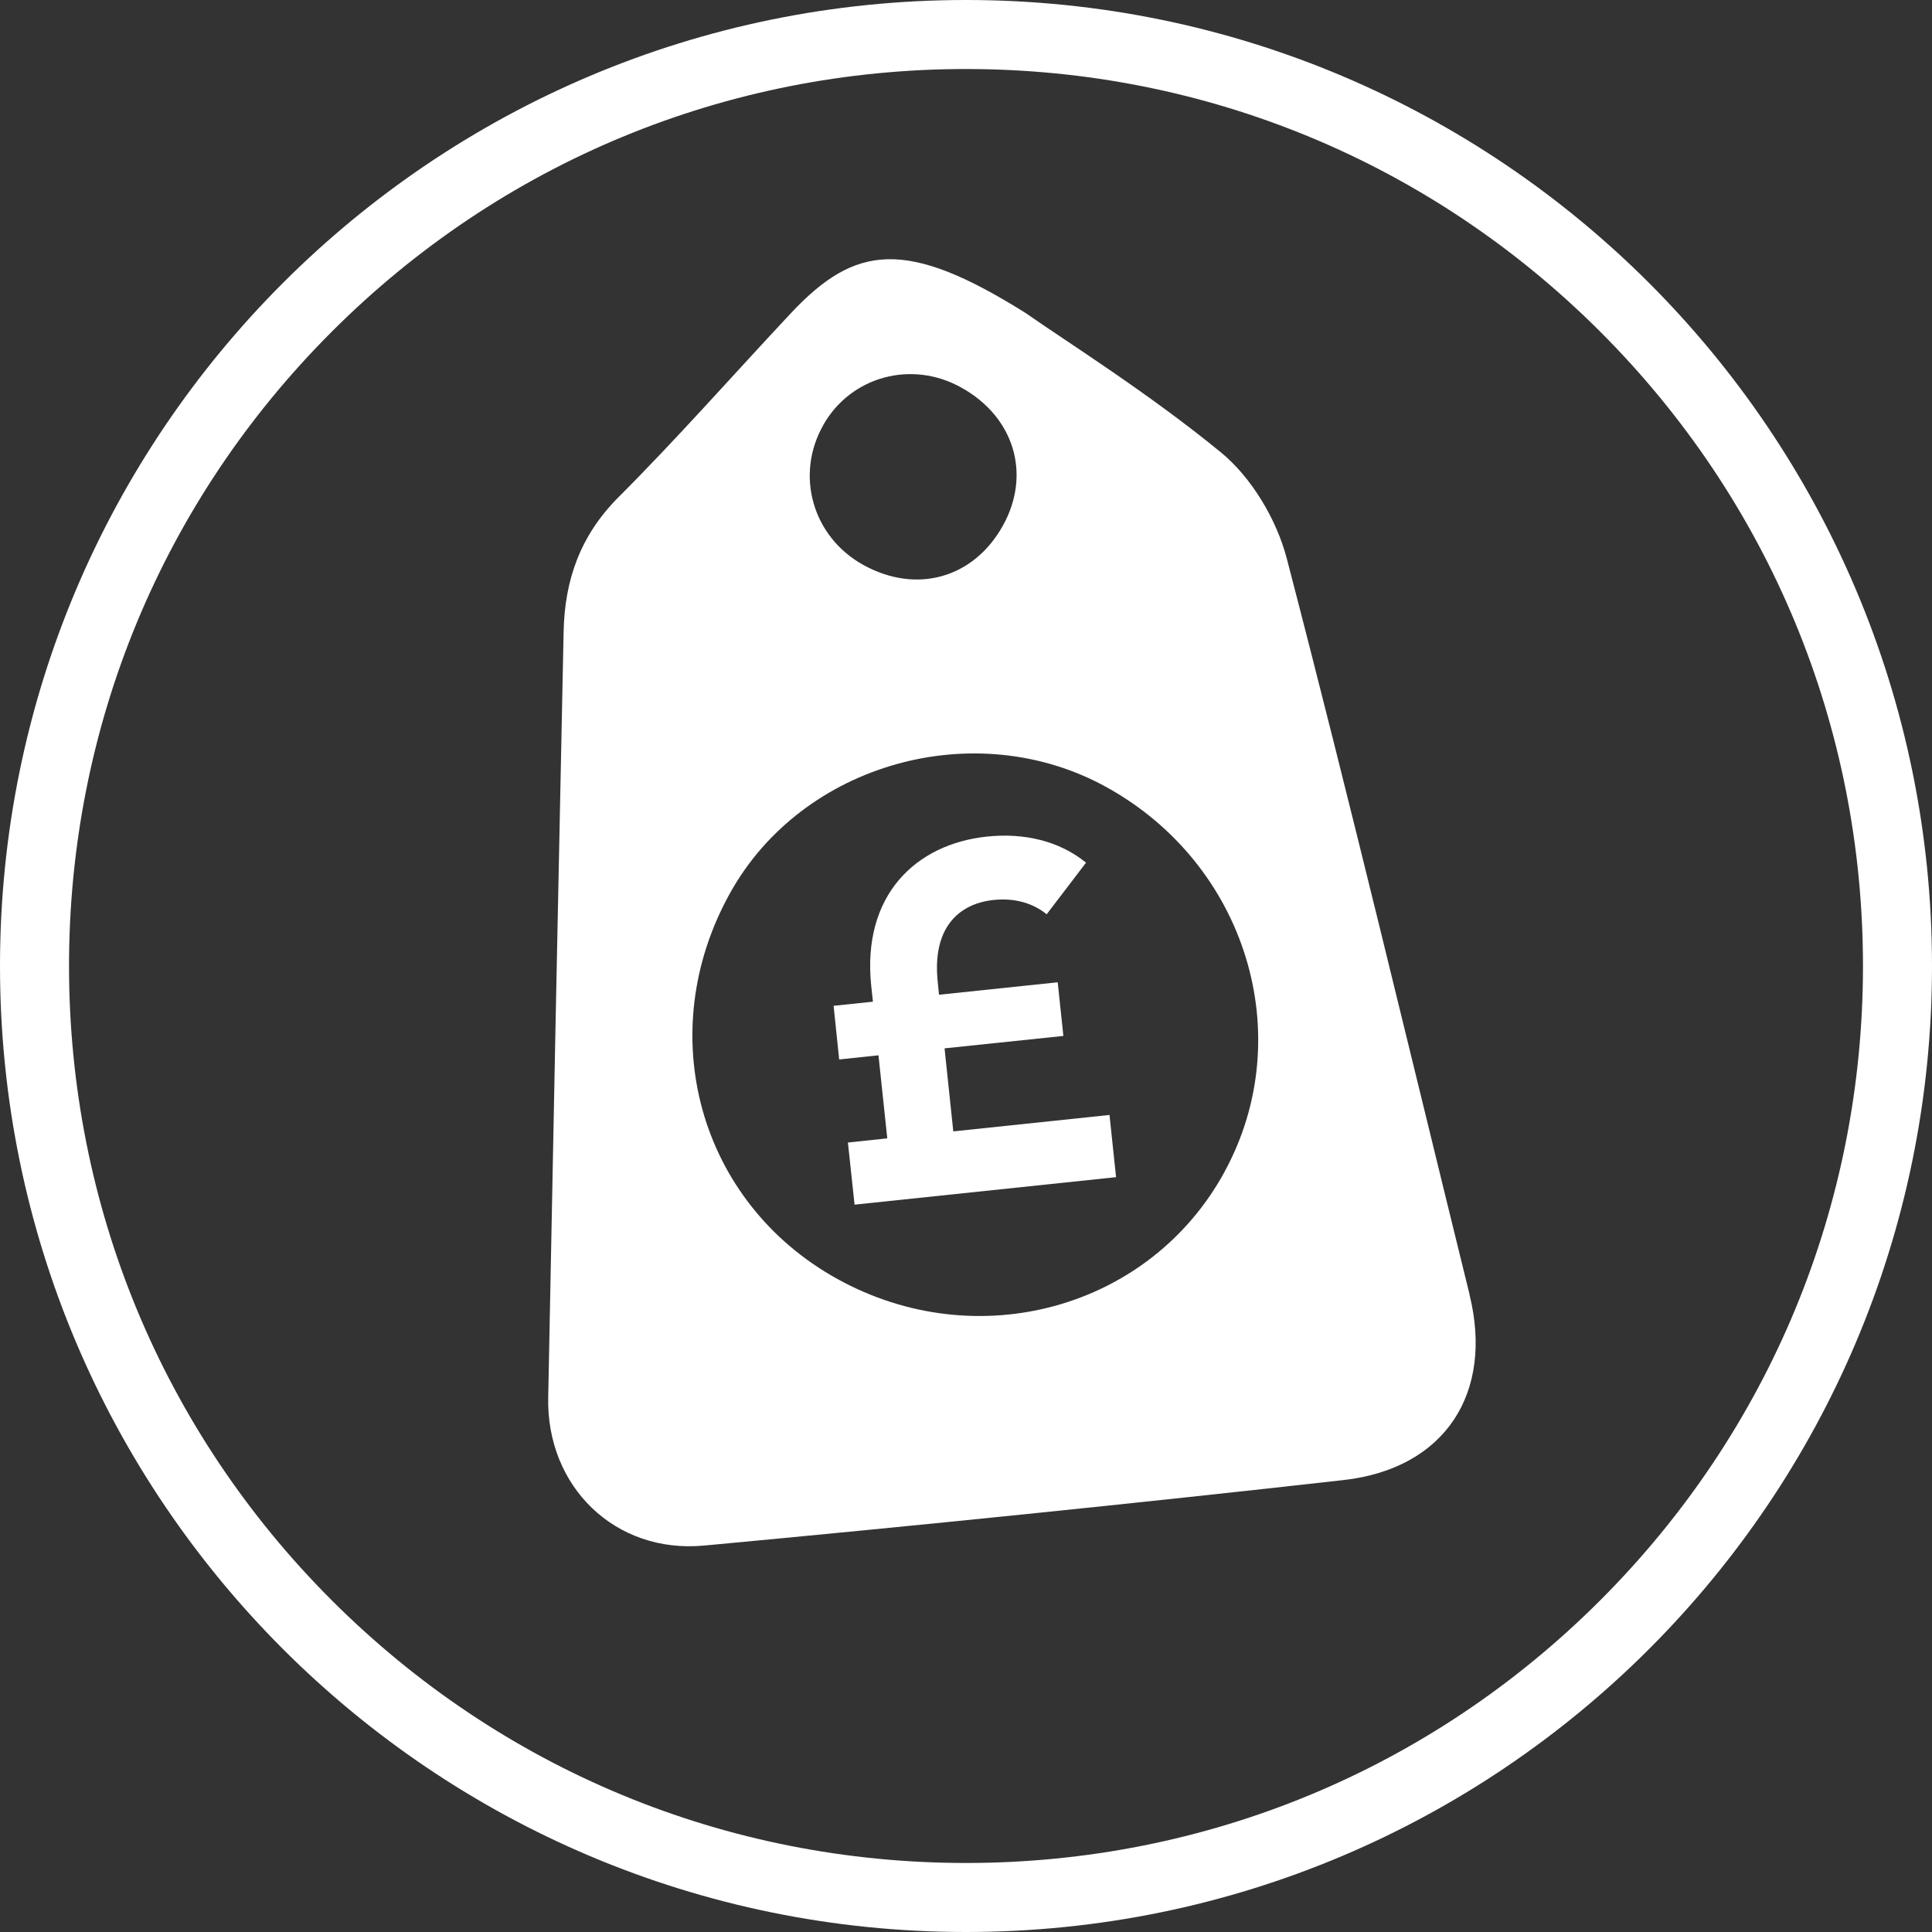
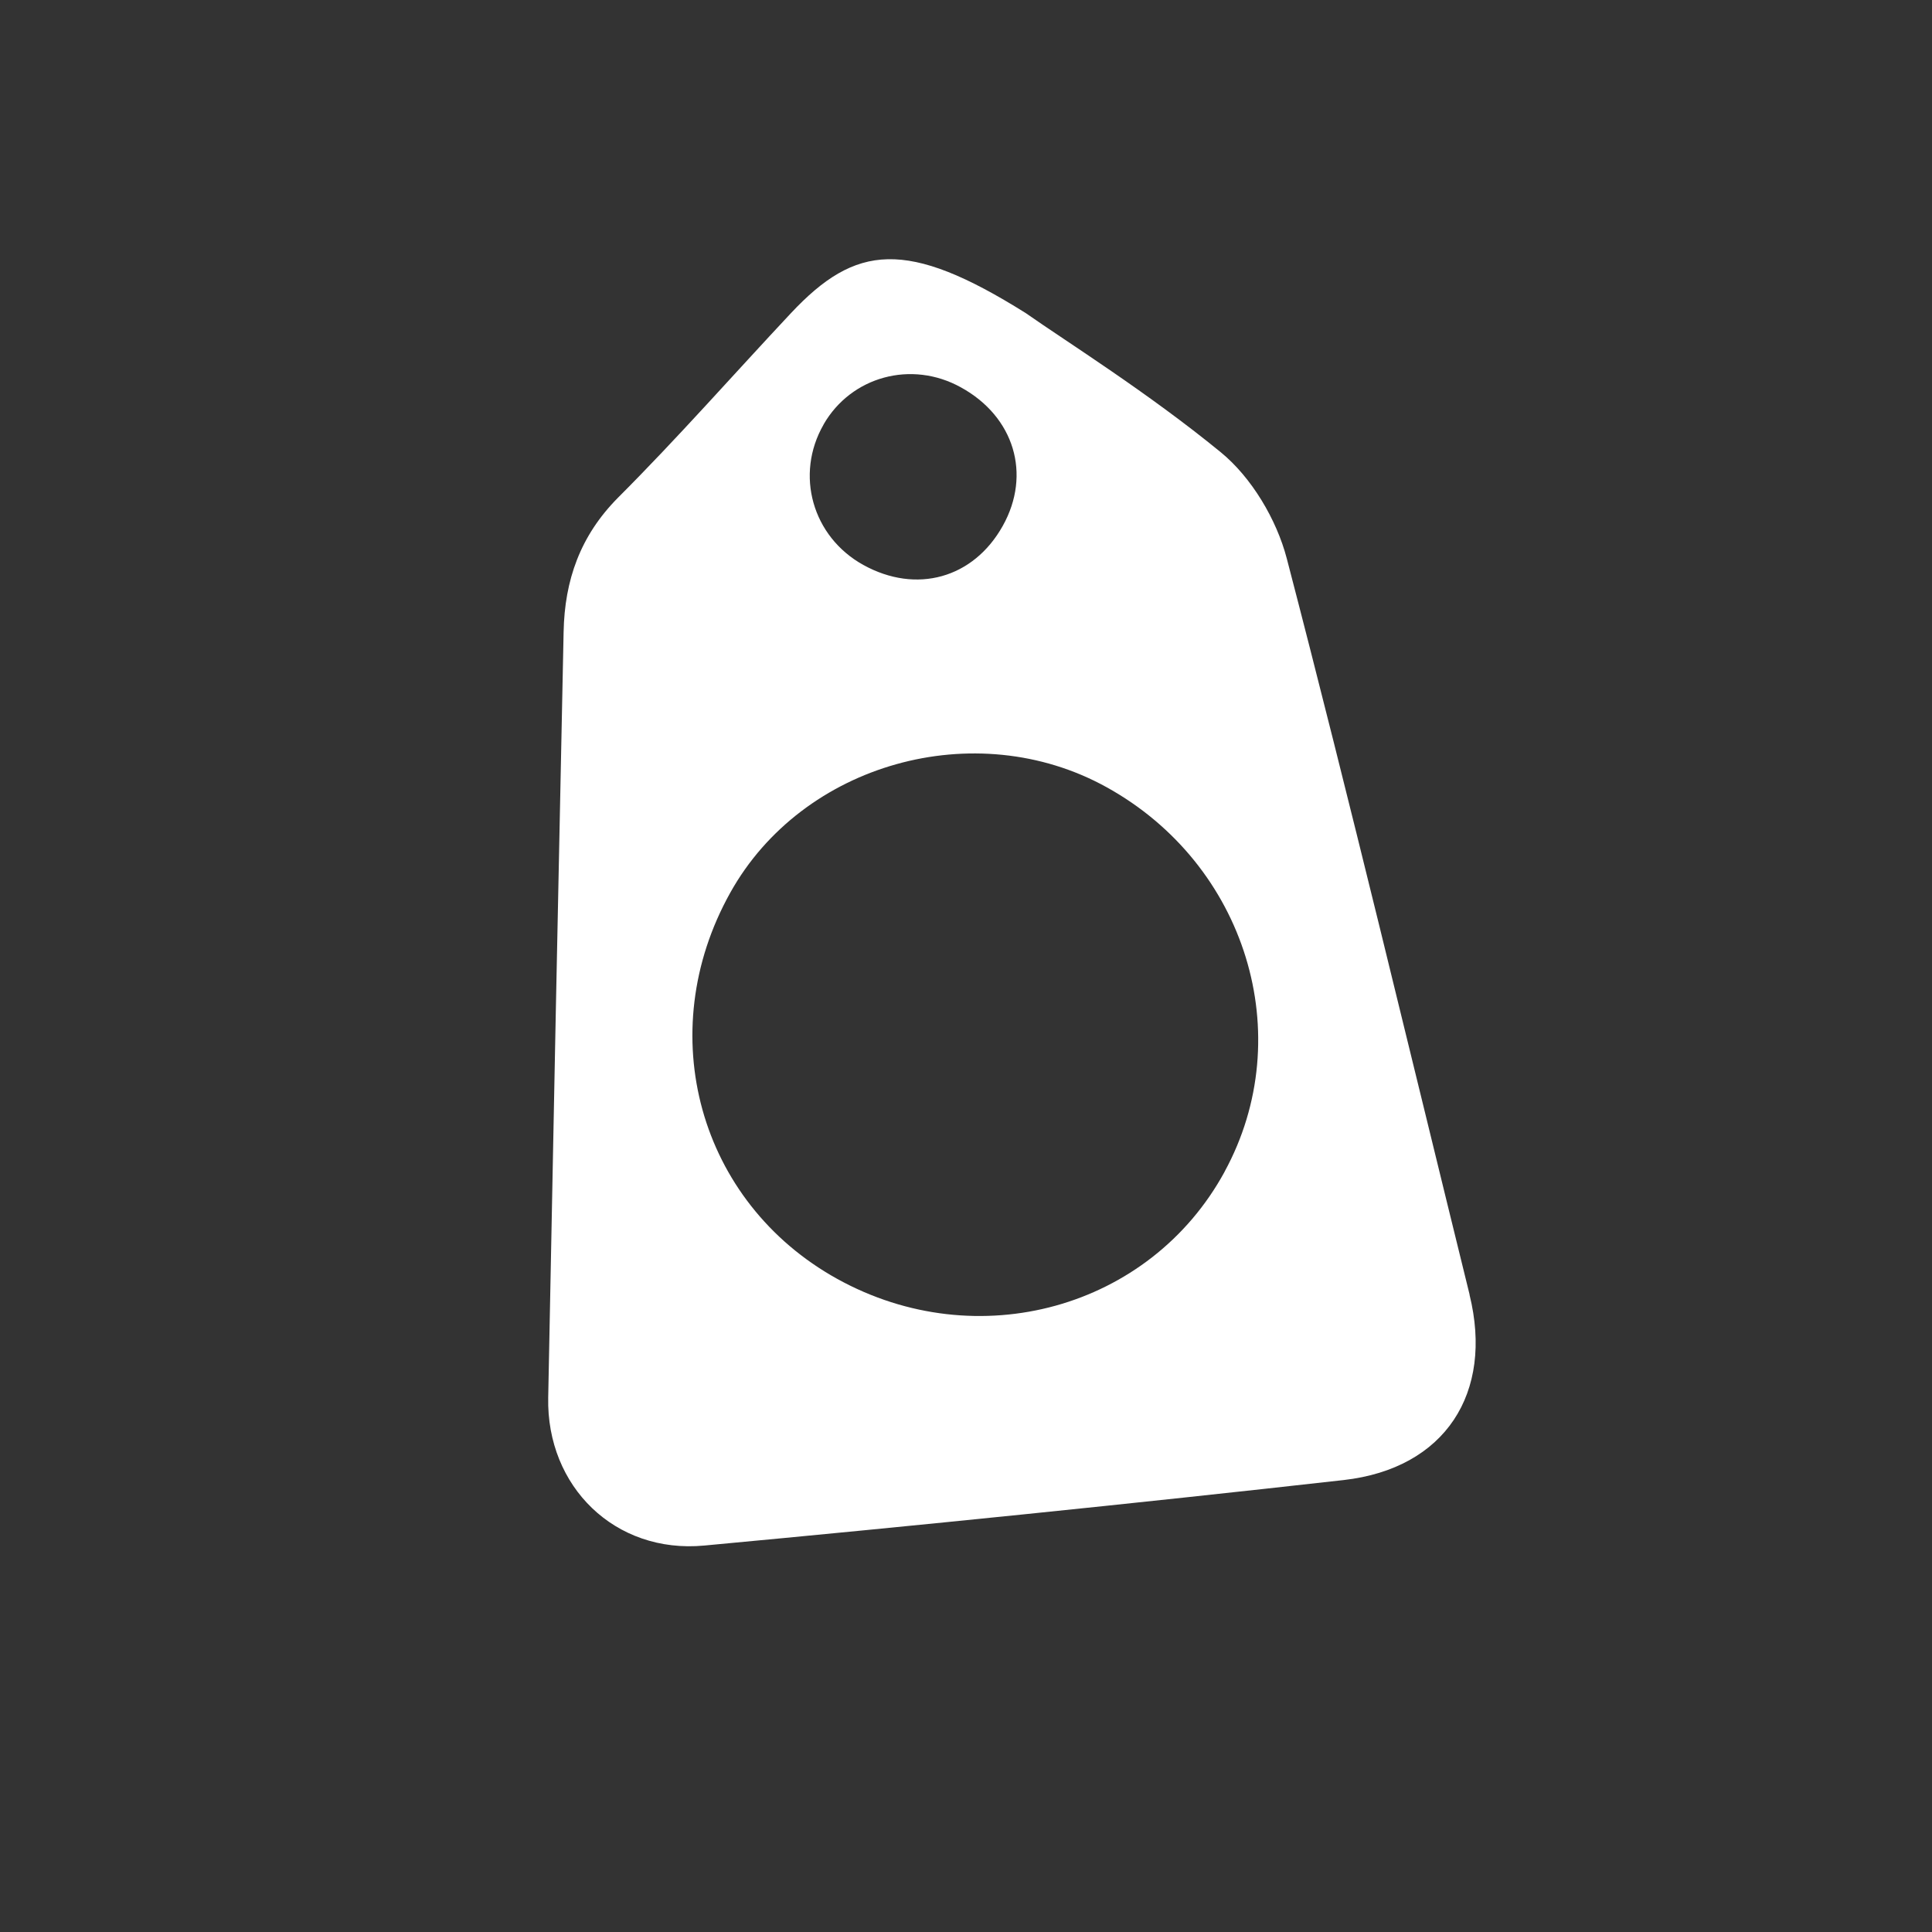
<svg xmlns="http://www.w3.org/2000/svg" viewBox="0 0 400 400" version="1.1" id="CONTENT">
  <rect x="0" y="0" width="400" height="400" fill="#333333" stroke="none" />
  <defs>
    <style>
      .st0 {
        fill: #fff;
      }
    </style>
  </defs>
-   <path d="M200,14.29c49.61,0,96.24,19.32,131.32,54.39,35.07,35.07,54.39,81.71,54.39,131.32s-19.32,96.24-54.39,131.32c-35.07,35.07-81.71,54.39-131.32,54.39s-96.24-19.32-131.32-54.39c-35.07-35.07-54.39-81.71-54.39-131.32s19.32-96.24,54.39-131.32C103.75,33.61,150.39,14.29,200,14.29M200,0C89.55,0,0,89.55,0,200s89.55,200,200,200,200-89.55,200-200S310.45,0,200,0h0Z" class="st0" />
  <g>
    <path d="M253.54,242.6c-15.43,28.32-51.18,38.23-80.18,22.19-28.68-15.87-38.39-50.9-22.17-79.96,14.93-26.8,50.74-36.85,77.86-21.88,28.94,15.95,39.86,51.45,24.48,79.65M170.51,87.88c5.73-9.95,18.2-13.35,28.42-7.69,11.05,6.06,14.65,18,8.69,28.67-6.07,10.88-17.89,14.18-28.89,8.1-10.55-5.85-14.18-18.7-8.21-29.07M304.27,268.06c-12.52-50.83-24.65-101.76-37.86-152.44-2.11-8.08-7.3-16.79-13.68-22-15.11-12.37-31.82-22.81-40.35-28.79-24.68-15.49-35.23-14.27-48.62,0-11.93,12.73-23.48,25.88-35.8,38.2-7.86,7.92-11.06,17.12-11.27,27.79-1.1,52.86-2.18,105.7-3.19,158.55-.37,18.39,13.81,32.36,32.31,30.62,44.18-4.12,88.3-8.61,132.38-13.56,21.01-2.38,31.08-18.02,26.06-38.37" class="st0" />
-     <path d="M197.37,234.26l-1.81-17.21,24.6-2.57-1.17-11.11-24.58,2.58-.26-2.64c-1.17-10.99,4.11-16.18,11.55-16.98,4.2-.44,8.04.55,11,2.96l8.15-10.68c-5.46-4.48-12.81-6.23-20.55-5.4-14.6,1.54-25.89,12.04-23.92,30.92l.35,3.26-8.14.85,1.15,11.11,8.14-.86,1.82,17.19-8.15.87,1.38,12.86,54.14-5.69-1.36-12.88-32.32,3.4-.02.02Z" class="st0" />
  </g>
</svg>